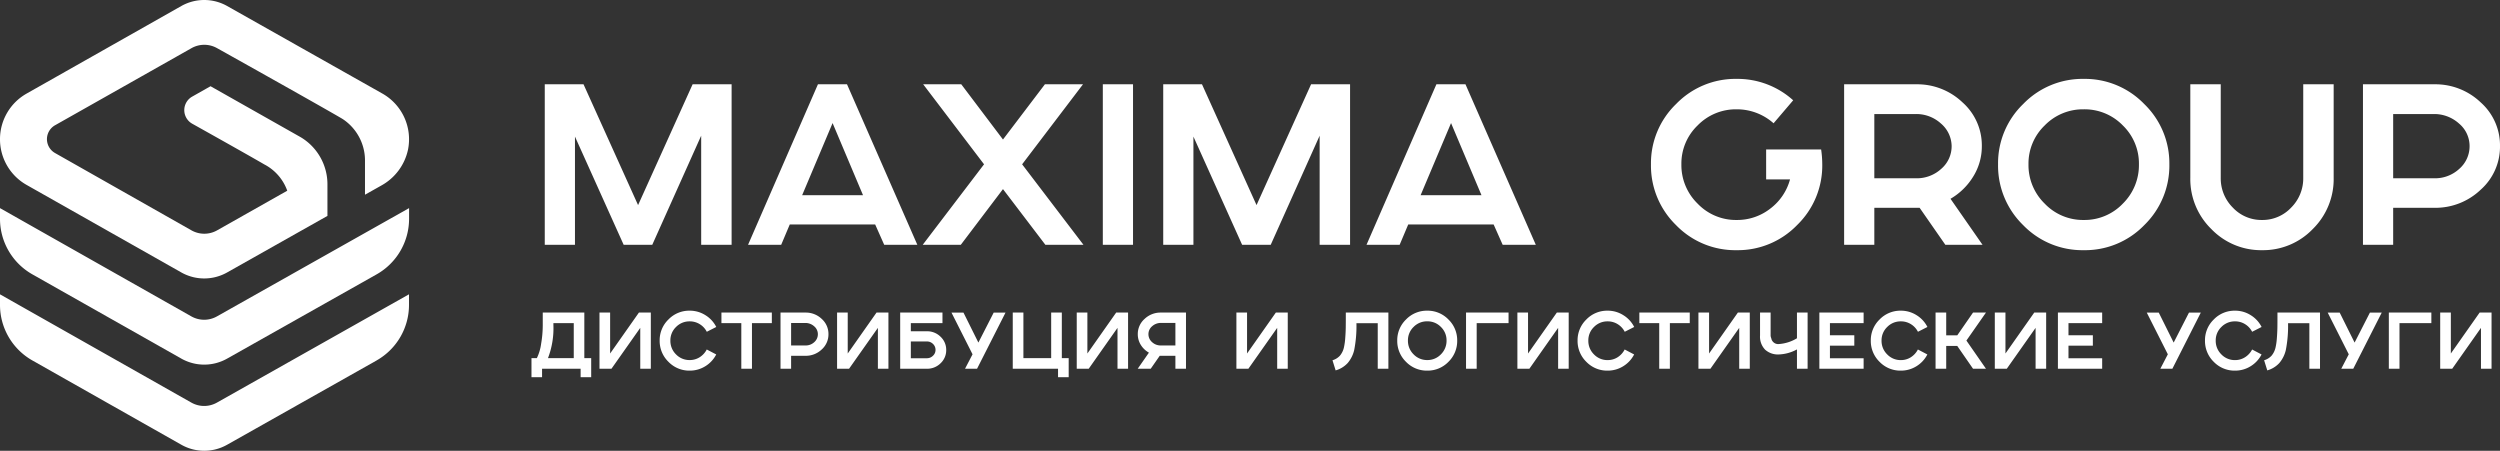
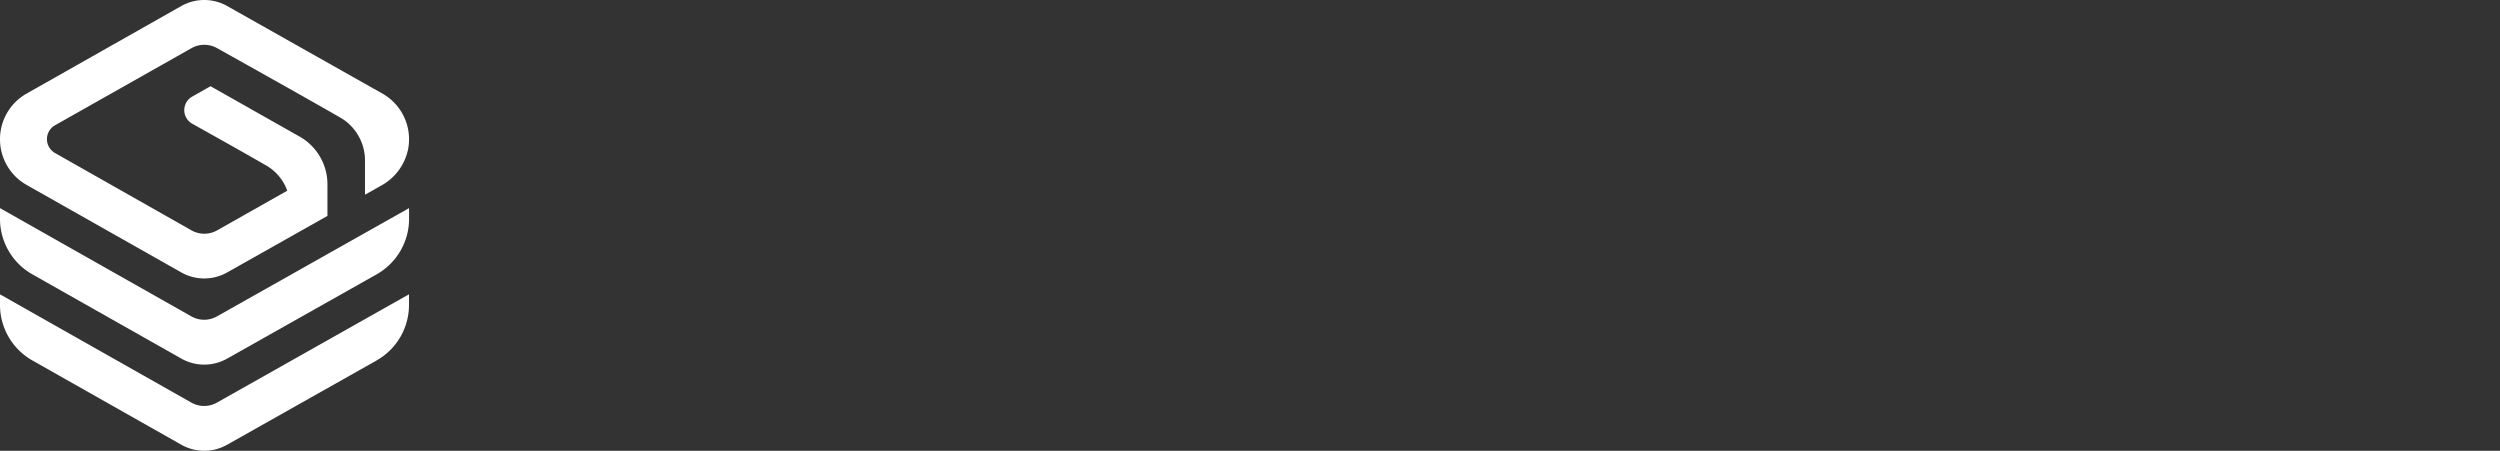
<svg xmlns="http://www.w3.org/2000/svg" width="221.84" height="40" viewBox="0 0 221.84 40">
  <rect x="0" y="0" width="221.84" height="40" fill="#333333" stroke="none" />
  <g id="logo_vector" data-name="logo vector" transform="translate(-361 -60)">
    <g id="Logo" transform="translate(361 60.01)">
      <path id="Path_1" data-name="Path 1" d="M33.419,164.269l-13.264,7.478a4.122,4.122,0,0,1-4.064,0L2.875,164.269A5.663,5.663,0,0,1,0,159.346V158.4l16.981,9.608a2.308,2.308,0,0,0,2.27,0l17.042-9.61v.94a5.665,5.665,0,0,1-2.875,4.929Z" transform="translate(0 -132.293)" fill="#fff" />
      <path id="Path_2" data-name="Path 2" d="M33.419,117.879l-13.264,7.475a4.132,4.132,0,0,1-4.064,0L2.875,117.879A5.66,5.66,0,0,1,0,112.95V112l16.981,9.608a2.308,2.308,0,0,0,2.27,0L36.3,112v.938A5.665,5.665,0,0,1,33.419,117.879Z" transform="translate(0 -93.543)" fill="#fff" />
      <path id="Path_3" data-name="Path 3" d="M33.933,8.293,20.157.524a4.138,4.138,0,0,0-4.067,0L2.362,8.293A4.649,4.649,0,0,0,0,12.342H0A4.651,4.651,0,0,0,2.362,16.4l13.727,7.765a4.138,4.138,0,0,0,4.067,0l8.9-5.017V16.388a4.864,4.864,0,0,0-2.389-4.232L18.683,7.641l-1.632.923a1.38,1.38,0,0,0,0,2.4s4.877,2.725,6.4,3.614a4.232,4.232,0,0,1,2.038,2.335l-6.225,3.518a2.308,2.308,0,0,1-2.272,0l-12.1-6.857a1.416,1.416,0,0,1,0-2.473l12.1-6.837a2.308,2.308,0,0,1,2.272,0s8.408,4.694,10.983,6.192c.084.048.165.1.244.152A4.409,4.409,0,0,1,32.388,14.3v2.968l1.446-.814a4.766,4.766,0,0,0,2.374-3.2A4.658,4.658,0,0,0,33.933,8.293Z" transform="translate(0 0)" fill="#fff" />
    </g>
    <g id="Group_1610" data-name="Group 1610" transform="translate(-10 -2.28)">
-       <path id="Path_62" data-name="Path 62" d="M1.34,0V-14.24H4.78L9.62-3.52l4.84-10.72h3.46V0h-2.7V-9.68L10.88,0H8.34L4.02-9.6V0ZM19.38,0l6.2-14.24h2.58L34.4,0H31.46l-.8-1.8H23.08L22.32,0Zm4.8-4.4h5.4l-2.7-6.4ZM34.88,0l5.44-7.14-5.4-7.1H38.3L42-9.34l3.72-4.9H49.1l-5.4,7.1L49.14,0H45.76L42-4.94,38.26,0ZM50.86,0V-14.24h2.68V0Zm5.36,0V-14.24h3.44L64.5-3.52l4.84-10.72H72.8V0H70.1V-9.68L65.76,0H63.22L58.9-9.6V0ZM74.26,0l6.2-14.24h2.58L89.28,0H86.34l-.8-1.8H77.96L77.2,0Zm4.8-4.4h5.4l-2.7-6.4Zm30.66-1.4V-8.46h4.88a9.356,9.356,0,0,1,.1,1.32,7.343,7.343,0,0,1-2.23,5.39A7.32,7.32,0,0,1,107.1.48a7.31,7.31,0,0,1-5.38-2.23A7.36,7.36,0,0,1,99.5-7.14a7.3,7.3,0,0,1,2.23-5.35,7.32,7.32,0,0,1,5.37-2.23,7.368,7.368,0,0,1,5.02,1.9l-1.74,2.04a4.887,4.887,0,0,0-3.28-1.24,4.735,4.735,0,0,0-3.46,1.43,4.685,4.685,0,0,0-1.44,3.45,4.774,4.774,0,0,0,1.44,3.49A4.7,4.7,0,0,0,107.1-2.2a4.766,4.766,0,0,0,2.99-1.01,4.827,4.827,0,0,0,1.75-2.59ZM116.64,0V-14.24h6.4a5.813,5.813,0,0,1,4.1,1.6,5.1,5.1,0,0,1,1.72,3.88,5.071,5.071,0,0,1-.76,2.7,5.746,5.746,0,0,1-2.02,1.98L128.92,0h-3.3l-2.28-3.28h-4.02V0Zm2.68-5.9h3.7a3.2,3.2,0,0,0,2.24-.84,2.64,2.64,0,0,0,.92-2.02,2.674,2.674,0,0,0-.95-2,3.238,3.238,0,0,0-2.25-.84h-3.66ZM130.3-7.14a7.3,7.3,0,0,1,2.23-5.35,7.32,7.32,0,0,1,5.37-2.23,7.32,7.32,0,0,1,5.37,2.23,7.3,7.3,0,0,1,2.23,5.35,7.36,7.36,0,0,1-2.22,5.39A7.31,7.31,0,0,1,137.9.48a7.31,7.31,0,0,1-5.38-2.23A7.36,7.36,0,0,1,130.3-7.14Zm12.5,0a4.7,4.7,0,0,0-1.43-3.45,4.725,4.725,0,0,0-3.47-1.43,4.734,4.734,0,0,0-3.46,1.43A4.685,4.685,0,0,0,133-7.14a4.774,4.774,0,0,0,1.44,3.49A4.7,4.7,0,0,0,137.9-2.2a4.692,4.692,0,0,0,3.47-1.45A4.791,4.791,0,0,0,142.8-7.14Zm4.56,1.2v-8.3h2.7v8.3a3.652,3.652,0,0,0,1.07,2.64,3.48,3.48,0,0,0,2.59,1.1,3.48,3.48,0,0,0,2.59-1.1,3.652,3.652,0,0,0,1.07-2.64v-8.3h2.7v8.3a6.21,6.21,0,0,1-1.86,4.55,6.113,6.113,0,0,1-4.5,1.87,6.123,6.123,0,0,1-4.49-1.87A6.193,6.193,0,0,1,147.36-5.94ZM162.68,0V-14.24h6.34a5.813,5.813,0,0,1,4.1,1.6,5.1,5.1,0,0,1,1.72,3.88,5.1,5.1,0,0,1-1.72,3.88,5.813,5.813,0,0,1-4.1,1.6h-3.66V0Zm2.68-5.9H169a3.166,3.166,0,0,0,2.23-.84,2.653,2.653,0,0,0,.91-2.02,2.6,2.6,0,0,0-.94-2,3.275,3.275,0,0,0-2.26-.84h-3.58Z" transform="translate(418 84)" fill="#fff" />
-       <path id="Path_61" data-name="Path 61" d="M.161.749V-.938H.637A4.162,4.162,0,0,0,1.015-2.2a9.852,9.852,0,0,0,.147-1.673V-4.984H4.851V-.938H5.46V.749H4.522V0H1.1V.749ZM2.107-3.878a7.391,7.391,0,0,1-.483,2.94H3.913V-4.046H2.107ZM6.195,0V-4.984H7.14v3.633L9.695-4.984h1.057V0H9.814V-3.626L7.259,0Zm9.52-1.708.84.441a2.629,2.629,0,0,1-.966,1.043A2.585,2.585,0,0,1,14.2.168a2.559,2.559,0,0,1-1.883-.781A2.576,2.576,0,0,1,11.536-2.5a2.554,2.554,0,0,1,.78-1.872,2.562,2.562,0,0,1,1.88-.78,2.585,2.585,0,0,1,1.4.4,2.6,2.6,0,0,1,.962,1.046l-.84.427a1.7,1.7,0,0,0-.62-.672,1.66,1.66,0,0,0-.9-.252,1.657,1.657,0,0,0-1.211.5,1.64,1.64,0,0,0-.5,1.207,1.671,1.671,0,0,0,.5,1.222A1.646,1.646,0,0,0,14.2-.77a1.631,1.631,0,0,0,.893-.256A1.765,1.765,0,0,0,15.715-1.708ZM18.781,0V-4.046H17.017v-.938H21.49v.938H19.726V0ZM22.26,0V-4.984h2.219a2.035,2.035,0,0,1,1.435.56,1.786,1.786,0,0,1,.6,1.358,1.786,1.786,0,0,1-.6,1.358,2.035,2.035,0,0,1-1.435.56H23.2V0ZM23.2-2.065h1.274a1.108,1.108,0,0,0,.781-.294.928.928,0,0,0,.319-.707.909.909,0,0,0-.329-.7,1.146,1.146,0,0,0-.791-.294H23.2ZM27.279,0V-4.984h.945v3.633l2.555-3.633h1.057V0H30.9V-3.626L28.343,0Zm5.6,0V-4.984h3.752v.938H33.824v.721h1.414a1.683,1.683,0,0,1,1.225.487,1.581,1.581,0,0,1,.5,1.173,1.579,1.579,0,0,1-.5,1.18,1.673,1.673,0,0,1-1.2.486Zm.945-.931h1.414a.761.761,0,0,0,.549-.22.7.7,0,0,0,.228-.521.715.715,0,0,0-.224-.528.749.749,0,0,0-.546-.22H33.824ZM38.633,0,39.3-1.281l-1.869-3.7h1.064l1.323,2.66,1.358-2.66h1.05L39.7,0Zm4.235,0V-4.984h.945V-.938h2.464V-4.984h.945V-.938h.609V.749h-.945V0Zm5.677,0V-4.984h.945v3.633l2.555-3.633H53.1V0h-.938V-3.626L49.609,0Zm5.411,0,.994-1.428a1.986,1.986,0,0,1-.721-.69,1.769,1.769,0,0,1-.266-.948,1.782,1.782,0,0,1,.606-1.358,2.047,2.047,0,0,1,1.438-.56H58.24V0H57.3V-1.148H55.909L55.111,0Zm2.051-2.065H57.3v-2H56.028a1.146,1.146,0,0,0-.791.294.909.909,0,0,0-.329.7.928.928,0,0,0,.319.707A1.108,1.108,0,0,0,56.007-2.065ZM62.713,0V-4.984h.945v3.633l2.555-3.633H67.27V0h-.938V-3.626L63.777,0Zm9.709-4.984H76.2V0h-.945V-4.039h-1.89a11.081,11.081,0,0,1-.2,2.387A2.749,2.749,0,0,1,72.583-.5a2.319,2.319,0,0,1-1.064.648l-.28-.9a1.455,1.455,0,0,0,.655-.4,1.724,1.724,0,0,0,.361-.738,5.429,5.429,0,0,0,.115-.823q.039-.5.046-.924T72.422-4.984ZM76.986-2.5a2.554,2.554,0,0,1,.781-1.872,2.562,2.562,0,0,1,1.88-.78,2.562,2.562,0,0,1,1.879.78A2.554,2.554,0,0,1,82.306-2.5a2.576,2.576,0,0,1-.777,1.887,2.559,2.559,0,0,1-1.883.781,2.559,2.559,0,0,1-1.883-.781A2.576,2.576,0,0,1,76.986-2.5Zm4.375,0a1.646,1.646,0,0,0-.5-1.207,1.654,1.654,0,0,0-1.215-.5,1.657,1.657,0,0,0-1.211.5,1.64,1.64,0,0,0-.5,1.207,1.671,1.671,0,0,0,.5,1.222,1.646,1.646,0,0,0,1.211.508,1.642,1.642,0,0,0,1.215-.508A1.677,1.677,0,0,0,81.361-2.5ZM83.09,0V-4.984h3.773v.938H84.035V0Zm4.557,0V-4.984h.945v3.633l2.555-3.633H92.2V0h-.938V-3.626L88.711,0Zm9.52-1.708.84.441a2.629,2.629,0,0,1-.966,1.043,2.584,2.584,0,0,1-1.393.392,2.559,2.559,0,0,1-1.883-.781A2.576,2.576,0,0,1,92.988-2.5a2.554,2.554,0,0,1,.781-1.872,2.562,2.562,0,0,1,1.88-.78,2.585,2.585,0,0,1,1.4.4,2.6,2.6,0,0,1,.963,1.046l-.84.427a1.7,1.7,0,0,0-.619-.672,1.66,1.66,0,0,0-.9-.252,1.657,1.657,0,0,0-1.211.5,1.64,1.64,0,0,0-.5,1.207,1.671,1.671,0,0,0,.5,1.222,1.646,1.646,0,0,0,1.211.508,1.631,1.631,0,0,0,.892-.256A1.765,1.765,0,0,0,97.167-1.708ZM100.233,0V-4.046H98.469v-.938h4.473v.938h-1.764V0Zm3.479,0V-4.984h.945v3.633l2.555-3.633h1.057V0h-.938V-3.626L104.776,0ZM113.4,0h-.945V-1.715a3.614,3.614,0,0,1-1.617.448,1.694,1.694,0,0,1-1.208-.424,1.661,1.661,0,0,1-.451-1.27V-4.984h.938v2a.589.589,0,0,0,.056.266.624.624,0,0,0,.707.525,3.543,3.543,0,0,0,1.575-.511V-4.984h.945Zm1.043,0V-4.984h3.927v.938h-2.989v1.078h2.163v.924h-2.163V-.931h2.989V0Zm8.743-1.708.84.441a2.629,2.629,0,0,1-.966,1.043,2.584,2.584,0,0,1-1.393.392,2.559,2.559,0,0,1-1.883-.781,2.576,2.576,0,0,1-.777-1.887,2.554,2.554,0,0,1,.781-1.872,2.562,2.562,0,0,1,1.88-.78,2.585,2.585,0,0,1,1.4.4,2.6,2.6,0,0,1,.963,1.046l-.84.427a1.7,1.7,0,0,0-.619-.672,1.66,1.66,0,0,0-.9-.252,1.657,1.657,0,0,0-1.211.5,1.64,1.64,0,0,0-.5,1.207,1.671,1.671,0,0,0,.5,1.222,1.646,1.646,0,0,0,1.211.508,1.631,1.631,0,0,0,.892-.256A1.765,1.765,0,0,0,123.186-1.708ZM124.754,0V-4.984h.945v2.023h.98l1.4-2.023h1.148L127.491-2.5,129.227,0h-1.148l-1.4-2.023h-.98V0Zm5.257,0V-4.984h.945v3.633l2.555-3.633h1.057V0h-.938V-3.626L131.075,0Zm5.6,0V-4.984h3.927v.938h-2.989v1.078h2.163v.924h-2.163V-.931h2.989V0ZM144.7,0l.665-1.281-1.869-3.7h1.064l1.323,2.66,1.358-2.66h1.05L145.768,0Zm8.141-1.708.84.441a2.629,2.629,0,0,1-.966,1.043,2.585,2.585,0,0,1-1.393.392,2.559,2.559,0,0,1-1.883-.781,2.576,2.576,0,0,1-.777-1.887,2.554,2.554,0,0,1,.78-1.872,2.562,2.562,0,0,1,1.88-.78,2.585,2.585,0,0,1,1.4.4,2.6,2.6,0,0,1,.963,1.046l-.84.427a1.7,1.7,0,0,0-.62-.672,1.66,1.66,0,0,0-.9-.252,1.657,1.657,0,0,0-1.211.5,1.64,1.64,0,0,0-.5,1.207,1.671,1.671,0,0,0,.5,1.222,1.646,1.646,0,0,0,1.211.508,1.631,1.631,0,0,0,.893-.256A1.765,1.765,0,0,0,152.845-1.708Zm2.247-3.276h3.78V0h-.945V-4.039h-1.89a11.082,11.082,0,0,1-.2,2.387A2.748,2.748,0,0,1,155.253-.5a2.319,2.319,0,0,1-1.064.648l-.28-.9a1.455,1.455,0,0,0,.655-.4,1.724,1.724,0,0,0,.36-.738,5.427,5.427,0,0,0,.116-.823q.038-.5.046-.924T155.092-4.984ZM160.755,0l.665-1.281-1.869-3.7h1.064l1.323,2.66,1.358-2.66h1.05L161.819,0Zm4.221,0V-4.984h3.773v.938h-2.828V0Zm4.557,0V-4.984h.945v3.633l2.555-3.633h1.057V0h-.938V-3.626L170.6,0Z" transform="translate(418 95)" fill="#fff" />
-     </g>
+       </g>
  </g>
</svg>